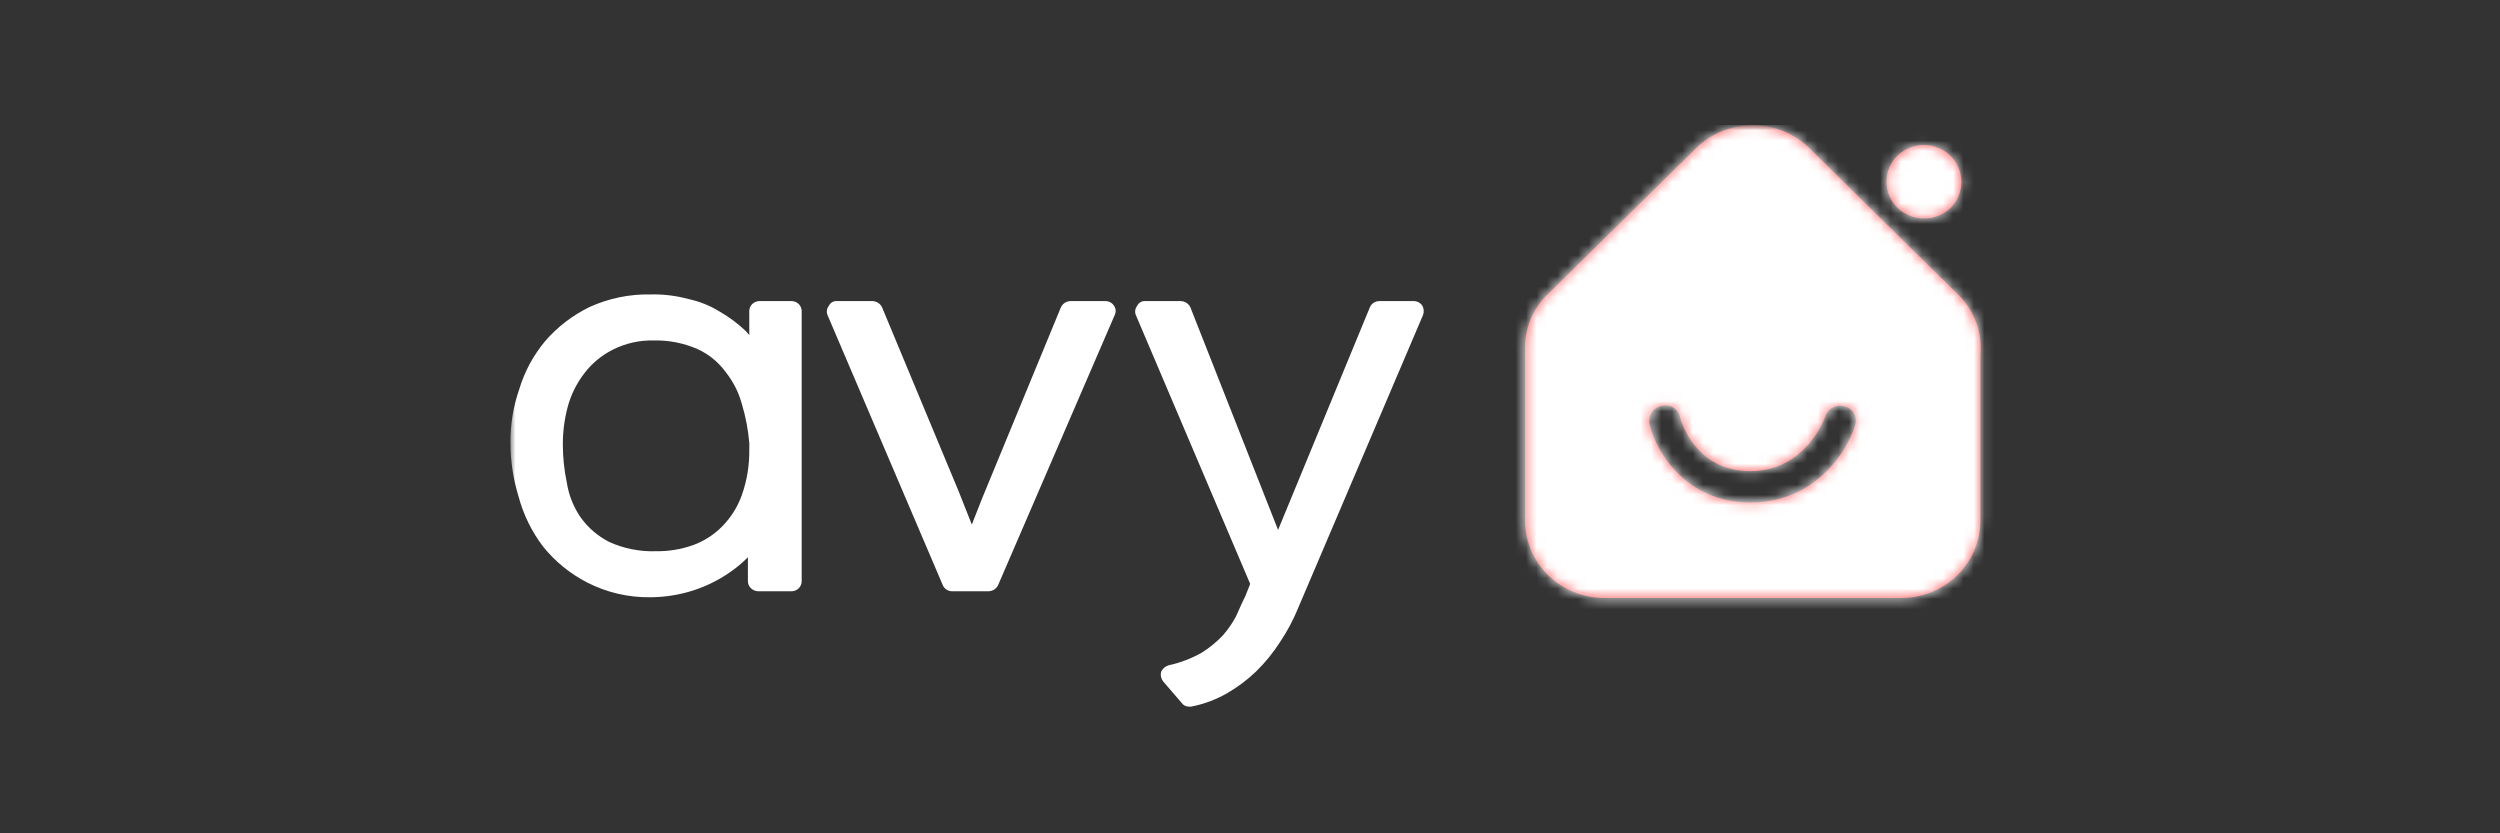
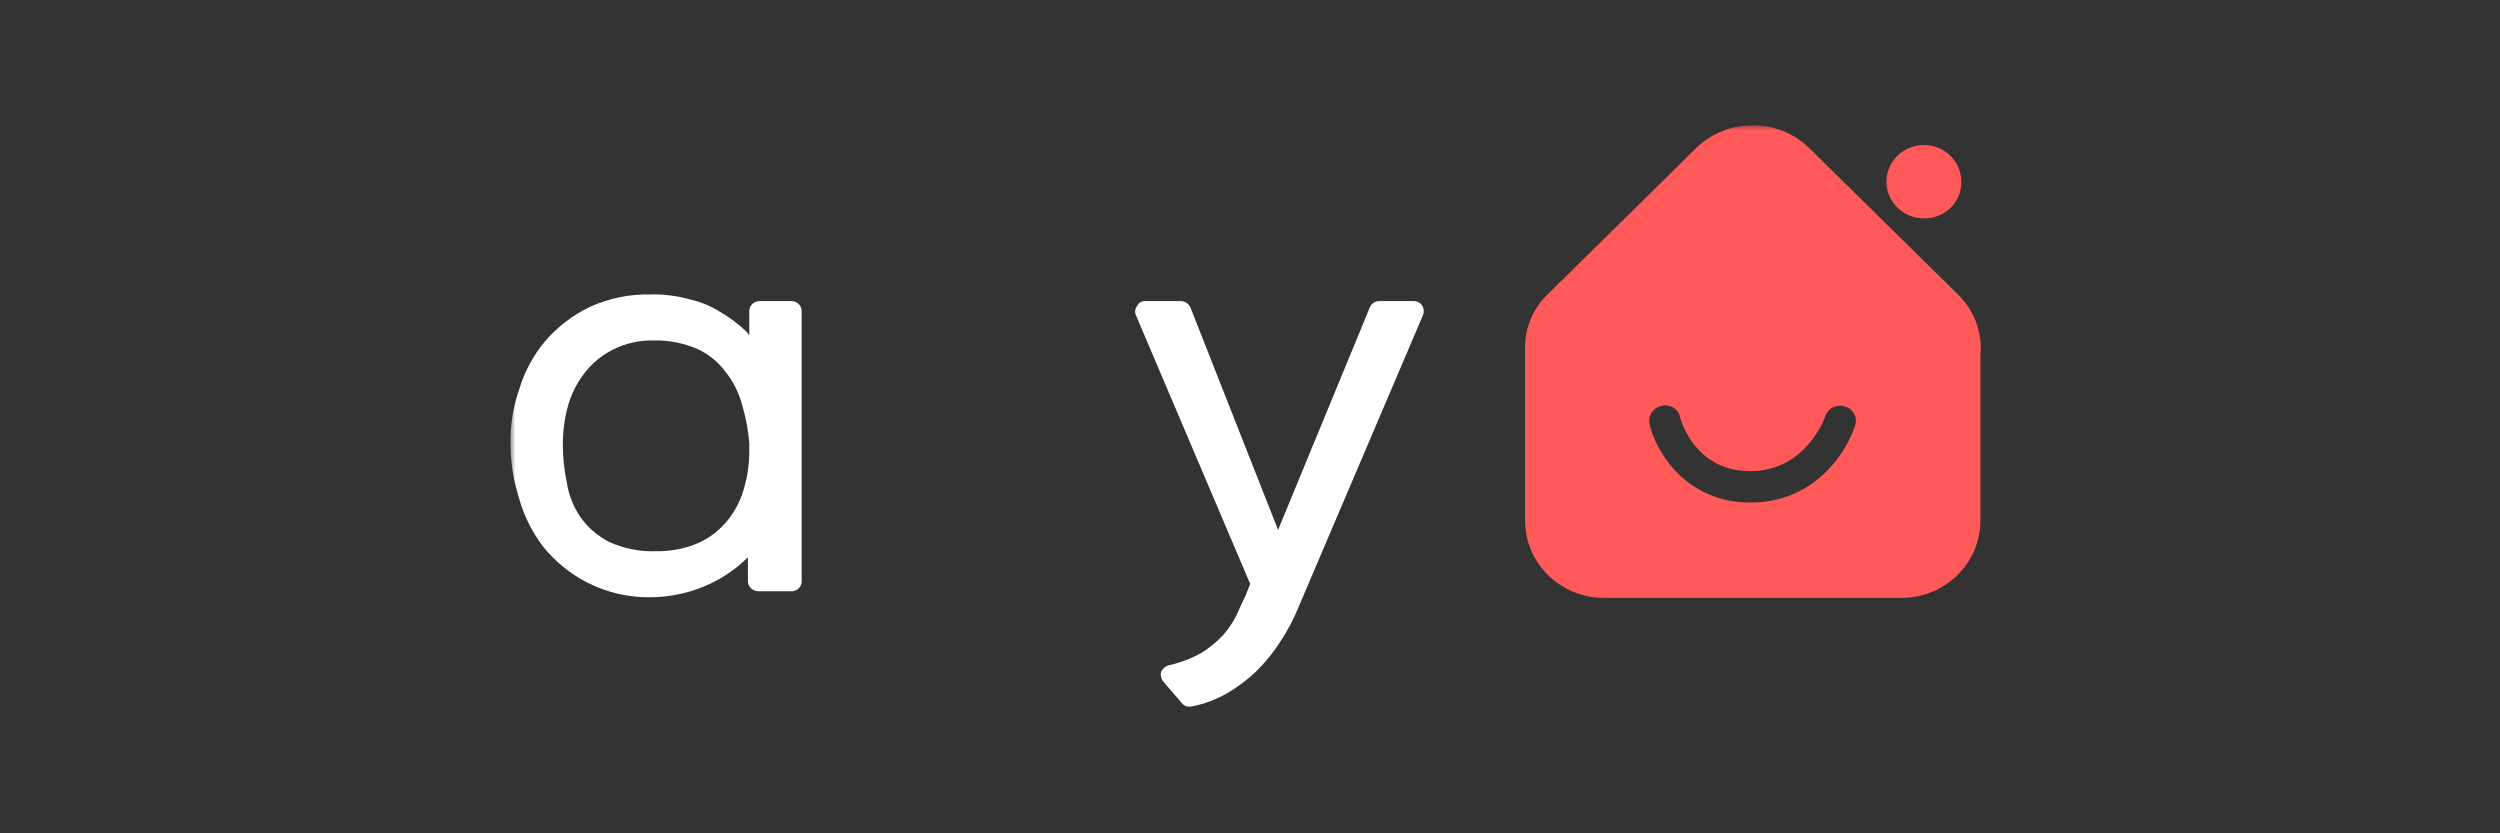
<svg xmlns="http://www.w3.org/2000/svg" width="240" height="80" viewBox="0 0 240 80" fill="none">
  <rect x="0" y="0" width="240" height="80" fill="#333333" stroke="none" />
  <mask id="mask0_17114_91" style="mask-type:luminance" maskUnits="userSpaceOnUse" x="49" y="12" width="750" height="173">
    <path d="M799 12H49V184.748H799V12Z" fill="white" />
  </mask>
  <g mask="url(#mask0_17114_91)">
    <path d="M181.099 17.442C181.099 15.498 182.708 13.92 184.693 13.92C186.679 13.92 188.287 15.498 188.287 17.442C188.305 18.381 187.931 19.288 187.254 19.953C186.577 20.618 185.651 20.982 184.693 20.965C182.708 20.965 181.099 19.387 181.099 17.442ZM178.095 40.815C177.31 43.376 174.241 48.243 168.034 48.243C161.827 48.243 158.954 43.312 158.364 40.75C158.268 40.359 158.338 39.947 158.56 39.606C158.782 39.268 159.135 39.032 159.538 38.955C159.929 38.862 160.343 38.933 160.679 39.15C161.015 39.37 161.24 39.716 161.301 40.108C161.304 40.114 161.307 40.128 161.313 40.145C161.462 40.638 162.86 45.23 168.031 45.23C173.388 45.23 175.216 40.043 175.216 39.978C175.336 39.603 175.605 39.291 175.961 39.11C176.317 38.93 176.732 38.896 177.111 39.017C177.488 39.122 177.806 39.37 177.99 39.711C178.18 40.054 178.218 40.452 178.095 40.815ZM187.893 28.2L173.651 14.177C170.656 11.306 165.868 11.306 162.872 14.177L148.63 28.2C147.194 29.556 146.391 31.432 146.408 33.388V49.973C146.408 54.075 149.801 57.4 153.988 57.4H182.539C186.723 57.4 190.118 54.075 190.118 49.973V34.092C190.328 31.9 189.511 29.73 187.893 28.2Z" fill="#FF5959" />
    <mask id="mask1_17114_91" style="mask-type:luminance" maskUnits="userSpaceOnUse" x="146" y="12" width="45" height="46">
      <path d="M181.099 17.442C181.099 15.498 182.708 13.92 184.693 13.92C186.679 13.92 188.287 15.498 188.287 17.442C188.305 18.381 187.931 19.288 187.254 19.953C186.577 20.618 185.651 20.982 184.693 20.965C182.708 20.965 181.099 19.387 181.099 17.442ZM178.095 40.815C177.31 43.376 174.241 48.243 168.034 48.243C161.827 48.243 158.954 43.312 158.364 40.75C158.268 40.359 158.338 39.947 158.56 39.606C158.782 39.268 159.135 39.032 159.538 38.955C159.929 38.862 160.343 38.933 160.679 39.15C161.015 39.37 161.24 39.716 161.301 40.108C161.304 40.114 161.307 40.128 161.313 40.145C161.462 40.638 162.86 45.23 168.031 45.23C173.388 45.23 175.216 40.043 175.216 39.978C175.336 39.603 175.605 39.291 175.961 39.11C176.317 38.93 176.732 38.896 177.111 39.017C177.488 39.122 177.806 39.37 177.99 39.711C178.18 40.054 178.218 40.452 178.095 40.815ZM187.893 28.2L173.651 14.177C170.656 11.306 165.868 11.306 162.872 14.177L148.63 28.2C147.194 29.556 146.391 31.432 146.408 33.388V49.973C146.408 54.075 149.801 57.4 153.988 57.4H182.539C186.723 57.4 190.118 54.075 190.118 49.973V34.092C190.328 31.9 189.511 29.73 187.893 28.2Z" fill="white" />
    </mask>
    <g mask="url(#mask1_17114_91)">
-       <path d="M305.041 12.008H49V68.913H305.041V12.008Z" fill="white" />
      <mask id="mask2_17114_91" style="mask-type:luminance" maskUnits="userSpaceOnUse" x="48" y="12" width="258" height="57">
        <path d="M305.041 12.008H49V68.913H305.041V12.008Z" fill="white" />
      </mask>
      <g mask="url(#mask2_17114_91)">
-         <path d="M190.159 12.008H146.399V57.417H190.159V12.008Z" fill="white" />
-       </g>
+         </g>
    </g>
    <path d="M135.696 28.905H132.429C132.035 28.9 131.673 29.125 131.515 29.483L122.695 50.872L114.269 29.483C114.097 29.139 113.746 28.916 113.355 28.905H109.957C109.624 28.877 109.311 29.057 109.174 29.353C108.97 29.607 108.917 29.951 109.043 30.249L120.018 56.056L119.559 57.209C119.352 57.617 119.168 58.029 118.978 58.454C118.87 58.694 118.762 58.939 118.645 59.195C118.301 59.835 117.883 60.438 117.404 60.987C116.803 61.621 116.123 62.182 115.378 62.652C114.38 63.216 113.302 63.627 112.179 63.87C111.857 63.971 111.594 64.205 111.46 64.509C111.387 64.822 111.46 65.149 111.656 65.406L113.419 67.454C113.577 67.693 113.846 67.84 114.138 67.837H114.333C115.554 67.603 116.721 67.169 117.796 66.555C118.815 65.963 119.758 65.256 120.604 64.442C121.472 63.588 122.239 62.644 122.89 61.624C123.594 60.576 124.184 59.46 124.654 58.294L136.61 30.244C136.721 29.951 136.697 29.624 136.546 29.348C136.362 29.069 136.038 28.897 135.696 28.905Z" fill="white" />
    <path d="M75.983 28.905H72.912C72.395 28.905 71.966 29.297 71.931 29.802V32.171L71.604 31.788C70.853 31.075 70.018 30.452 69.122 29.931C68.199 29.356 67.183 28.945 66.118 28.714C64.95 28.393 63.738 28.241 62.524 28.266C60.474 28.215 58.439 28.632 56.579 29.483C54.953 30.278 53.508 31.388 52.334 32.749C51.201 34.107 50.357 35.673 49.849 37.358C49.271 39.026 48.985 40.782 49 42.543C49.009 44.279 49.271 46.003 49.782 47.666C50.244 49.401 51.041 51.03 52.136 52.47C53.286 53.904 54.734 55.082 56.384 55.927C58.258 56.885 60.346 57.37 62.459 57.336C63.834 57.327 65.201 57.111 66.509 56.696C67.691 56.318 68.812 55.78 69.84 55.096C70.55 54.633 71.207 54.095 71.799 53.495V55.738C71.785 55.998 71.881 56.251 72.062 56.443C72.249 56.637 72.509 56.752 72.78 56.764H75.98C76.52 56.764 76.961 56.333 76.961 55.803V29.863C76.961 29.334 76.523 28.905 75.983 28.905ZM71.931 43.121C71.957 44.622 71.715 46.119 71.213 47.539C70.81 48.663 70.164 49.691 69.318 50.548C68.529 51.345 67.572 51.957 66.509 52.34C65.379 52.737 64.182 52.935 62.982 52.917C61.429 52.971 59.884 52.664 58.474 52.022C57.376 51.461 56.436 50.647 55.73 49.652C55.058 48.669 54.611 47.556 54.425 46.386C54.165 45.163 54.033 43.921 54.033 42.673C54.027 41.464 54.182 40.258 54.492 39.086C54.798 37.93 55.333 36.843 56.059 35.885C56.781 34.921 57.721 34.132 58.804 33.58C60.033 32.954 61.405 32.647 62.789 32.684C64.229 32.653 65.656 32.938 66.97 33.515C68.039 34.005 68.959 34.755 69.648 35.693C70.374 36.603 70.909 37.649 71.215 38.767C71.586 39.999 71.826 41.267 71.934 42.546V43.121H71.931Z" fill="white" />
-     <path d="M106.099 28.905H102.768C102.377 28.914 102.024 29.136 101.854 29.483L94.275 47.863L93.294 50.359L92.053 47.22L84.669 29.483C84.497 29.139 84.147 28.916 83.755 28.905H80.357C80.024 28.877 79.712 29.057 79.574 29.353C79.37 29.607 79.317 29.951 79.443 30.249L90.485 56.121C90.623 56.502 90.987 56.758 91.399 56.761H94.926C95.332 56.741 95.688 56.49 95.84 56.121L107.01 30.249C107.153 29.962 107.13 29.618 106.946 29.353C106.765 29.069 106.444 28.897 106.099 28.905Z" fill="white" />
  </g>
</svg>